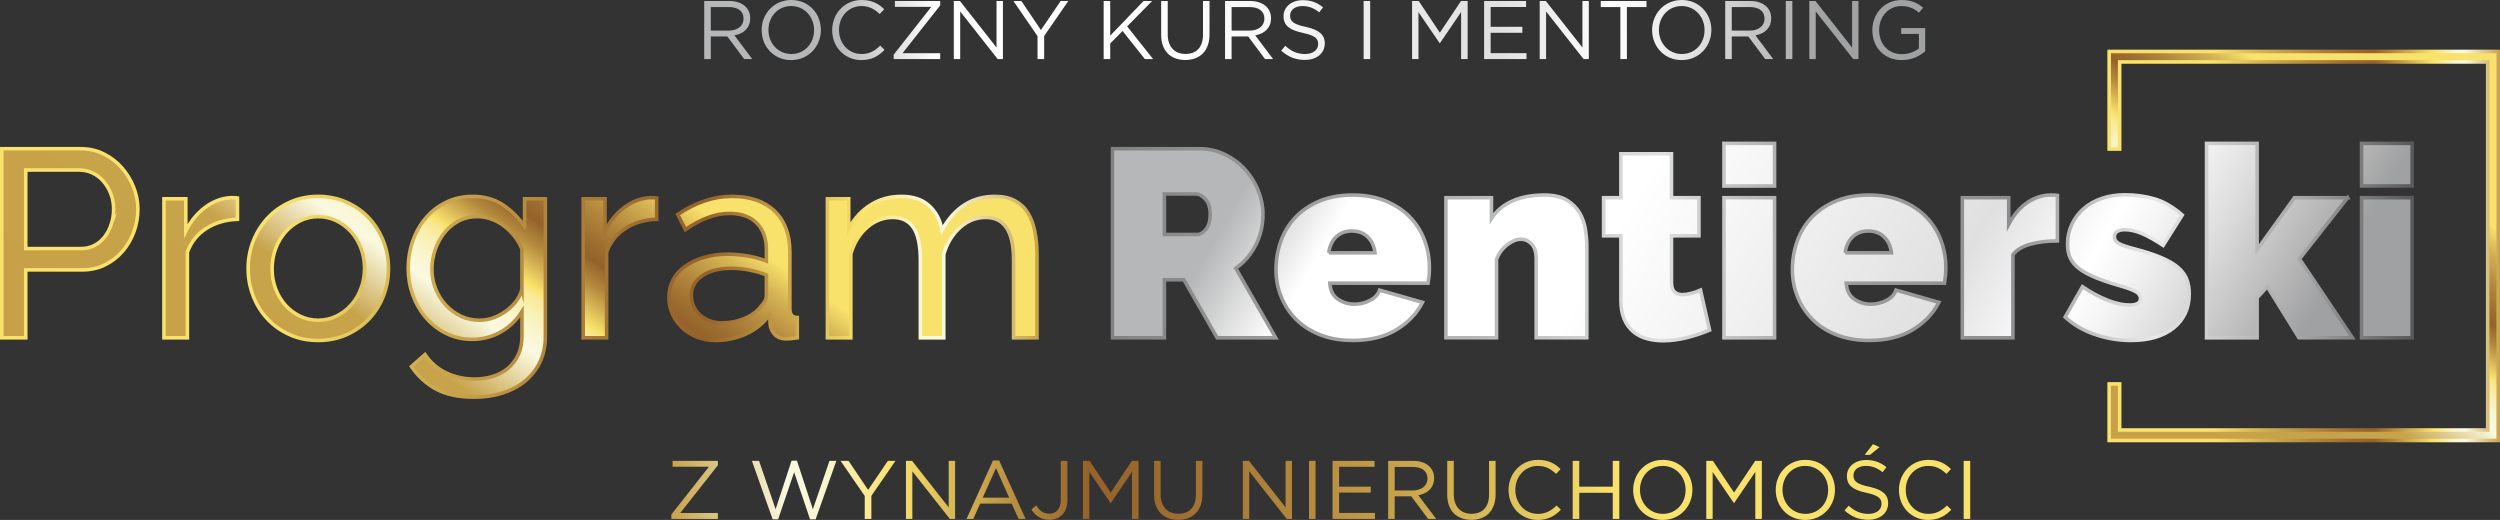
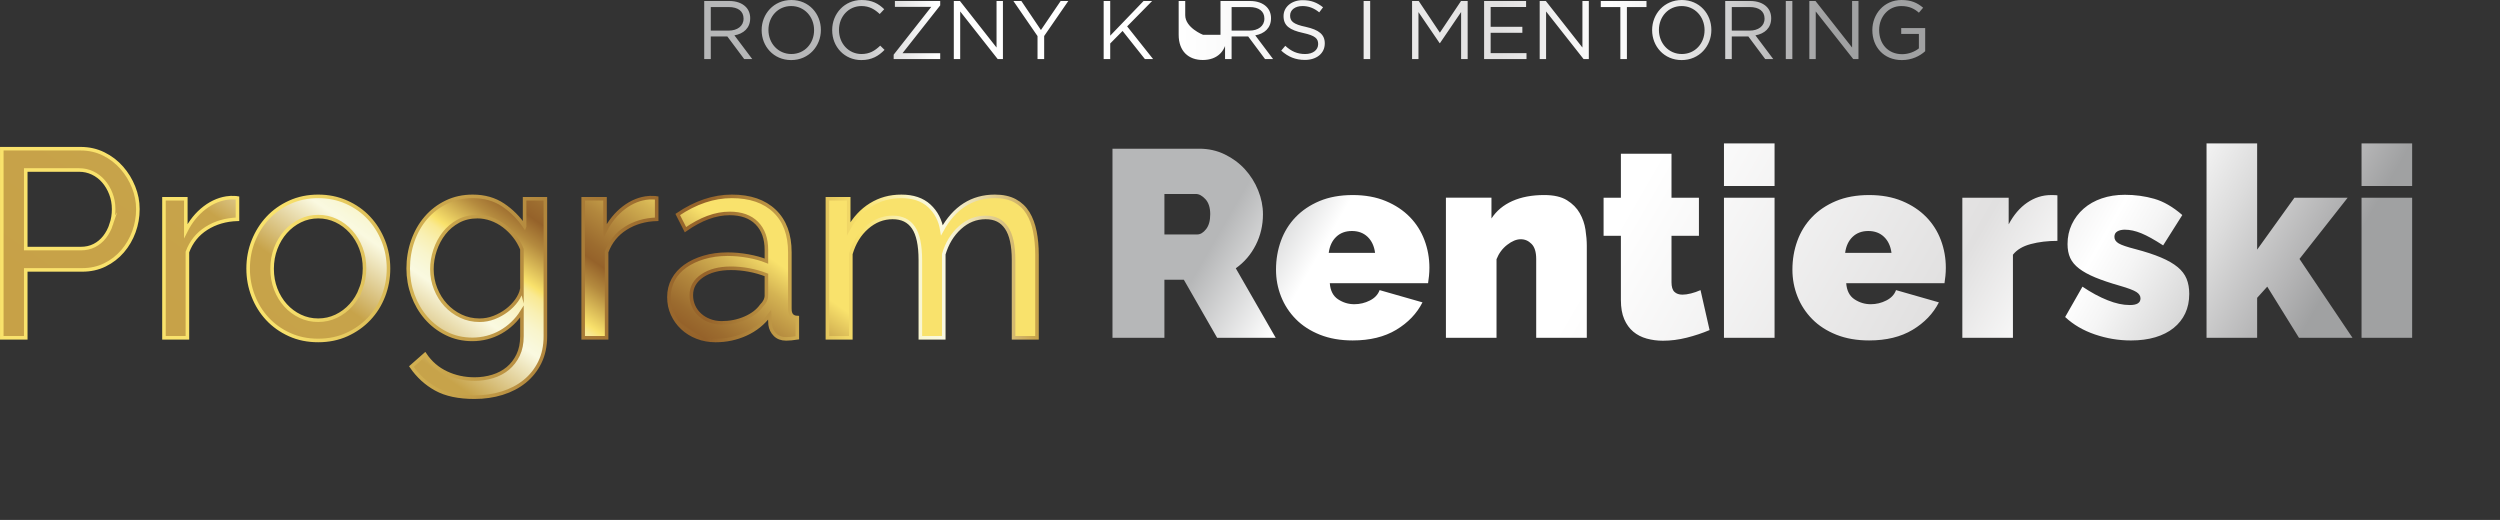
<svg xmlns="http://www.w3.org/2000/svg" xmlns:xlink="http://www.w3.org/1999/xlink" data-id="Warstwa_2" data-name="Warstwa 2" viewBox="0 0 3105.53 645.86">
  <rect x="0" y="0" width="3105.53" height="645.86" fill="#333333" stroke="none" />
  <defs>
    <style>
      .cls-1 {
        fill: url(#Gradient_bez_nazwy_3);
        stroke: url(#Gradient_bez_nazwy_5);
      }

      .cls-1, .cls-2, .cls-3 {
        stroke-miterlimit: 10;
        stroke-width: 4.43px;
      }

      .cls-4 {
        fill: url(#Nowa_próbka_gradientu_4);
      }

      .cls-2 {
        stroke: url(#Gradient_bez_nazwy_5-2);
      }

      .cls-2, .cls-3 {
        fill: none;
      }

      .cls-5 {
        fill: url(#Nowa_próbka_gradientu_5-2);
      }

      .cls-6 {
        fill: url(#Gradient_bez_nazwy_3-2);
      }

      .cls-7 {
        fill: url(#Nowa_próbka_gradientu_5);
      }

      .cls-3 {
        stroke: url(#Gradient_bez_nazwy_2);
      }
    </style>
    <linearGradient id="Gradient_bez_nazwy_3" data-name="Gradient bez nazwy 3" x1="2668.63" y1="581.23" x2="3054.7" y2="29.86" gradientUnits="userSpaceOnUse">
      <stop offset=".06" stop-color="#c7a147" />
      <stop offset=".32" stop-color="#c7a34a" />
      <stop offset=".42" stop-color="#faf9e0" />
      <stop offset=".43" stop-color="#f9f8db" />
      <stop offset=".45" stop-color="#f9f5cc" />
      <stop offset=".47" stop-color="#f9f0b4" />
      <stop offset=".49" stop-color="#f9e993" />
      <stop offset=".5" stop-color="#f9e26c" />
      <stop offset=".55" stop-color="#b48a3e" />
      <stop offset=".58" stop-color="#95622a" />
      <stop offset=".6" stop-color="#9c6c2f" />
      <stop offset=".64" stop-color="#b2873d" />
      <stop offset=".69" stop-color="#d4b353" />
      <stop offset=".73" stop-color="#f9e26c" />
    </linearGradient>
    <linearGradient id="Gradient_bez_nazwy_5" data-name="Gradient bez nazwy 5" x1="2617.8" y1="305.54" x2="3105.53" y2="305.54" gradientUnits="userSpaceOnUse">
      <stop offset=".27" stop-color="#f9e26c" />
      <stop offset=".39" stop-color="#d4b353" />
      <stop offset=".52" stop-color="#b2873d" />
      <stop offset=".62" stop-color="#9c6c2f" />
      <stop offset=".68" stop-color="#95622a" />
      <stop offset=".73" stop-color="#b48a3e" />
      <stop offset=".83" stop-color="#f9e26c" />
      <stop offset=".85" stop-color="#f9e993" />
      <stop offset=".87" stop-color="#f9f0b4" />
      <stop offset=".88" stop-color="#f9f5cc" />
      <stop offset=".9" stop-color="#f9f8db" />
      <stop offset=".91" stop-color="#faf9e0" />
      <stop offset="1" stop-color="#c7a34a" />
    </linearGradient>
    <linearGradient id="Gradient_bez_nazwy_3-2" data-name="Gradient bez nazwy 3" x1="-4327.91" y1="-648.04" x2="-3833.68" y2="-1353.87" gradientTransform="translate(4706.39 1331.12)" xlink:href="#Gradient_bez_nazwy_3" />
    <linearGradient id="Gradient_bez_nazwy_5-2" data-name="Gradient bez nazwy 5" x1="-4704.17" y1="-992.06" x2="-3418.21" y2="-992.06" gradientTransform="translate(4706.39 1331.12)" xlink:href="#Gradient_bez_nazwy_5" />
    <linearGradient id="Nowa_próbka_gradientu_5" data-name="Nowa próbka gradientu 5" x1="-3172.07" y1="-1410.33" x2="-1859.5" y2="-652.52" gradientTransform="translate(4706.39 1331.12)" gradientUnits="userSpaceOnUse">
      <stop offset=".11" stop-color="#b6b7b8" />
      <stop offset=".19" stop-color="#fff" />
      <stop offset=".39" stop-color="#fff" />
      <stop offset=".65" stop-color="#e1e0e0" />
      <stop offset=".74" stop-color="#fff" />
      <stop offset=".77" stop-color="#f5f5f5" />
      <stop offset=".82" stop-color="#dcdcdc" />
      <stop offset=".89" stop-color="#b3b3b4" />
      <stop offset=".92" stop-color="#a0a1a2" />
    </linearGradient>
    <linearGradient id="Gradient_bez_nazwy_2" data-name="Gradient bez nazwy 2" x1="-3324.45" y1="-1030.44" x2="-1709.98" y2="-1030.44" gradientTransform="translate(4706.39 1331.12)" gradientUnits="userSpaceOnUse">
      <stop offset="0" stop-color="#828181" />
      <stop offset=".28" stop-color="#b6b7b8" />
      <stop offset=".42" stop-color="#dedfdf" />
      <stop offset=".54" stop-color="#a0a1a2" />
      <stop offset=".69" stop-color="#8c8e90" />
      <stop offset=".8" stop-color="#e8e8e9" />
      <stop offset=".92" stop-color="#a0a1a2" />
      <stop offset="1" stop-color="#59585a" />
    </linearGradient>
    <linearGradient id="Nowa_próbka_gradientu_5-2" data-name="Nowa próbka gradientu 5" x1="874.79" y1="37.31" x2="2391.5" y2="37.31" gradientTransform="matrix(1,0,0,1,0,0)" xlink:href="#Nowa_próbka_gradientu_5" />
    <linearGradient id="Nowa_próbka_gradientu_4" data-name="Nowa próbka gradientu 4" x1="833.93" y1="598.81" x2="2447.43" y2="598.81" gradientUnits="userSpaceOnUse">
      <stop offset="0" stop-color="#c7a34a" />
      <stop offset=".09" stop-color="#faf9e0" />
      <stop offset=".1" stop-color="#f9f8db" />
      <stop offset=".12" stop-color="#f9f5cc" />
      <stop offset=".13" stop-color="#f9f0b4" />
      <stop offset=".15" stop-color="#f9e993" />
      <stop offset=".17" stop-color="#f9e26c" />
      <stop offset=".27" stop-color="#b48a3e" />
      <stop offset=".32" stop-color="#95622a" />
      <stop offset=".38" stop-color="#9c6c2f" />
      <stop offset=".48" stop-color="#b2873d" />
      <stop offset=".61" stop-color="#d4b353" />
      <stop offset=".73" stop-color="#f9e26c" />
    </linearGradient>
  </defs>
  <g id="BG">
    <g>
      <g>
-         <polygon class="cls-1" points="3103.31 547.19 2620.02 547.19 2620.02 476.91 2633.08 476.91 2633.08 534.13 3090.25 534.13 3090.25 76.96 2633.08 76.96 2633.08 185.17 2620.02 185.17 2620.02 63.9 3103.31 63.9 3103.31 547.19" />
        <g>
          <path class="cls-6" d="M285.41,245.6c-11.03.88-21.4,5.02-31.1,12.41-9.71,7.39-17.53,17.04-23.49,28.95v-40.03h-27.13v172.7h29.11v-106.53c4.63-12.57,12.52-22.38,23.66-29.45,11.13-7.06,23.99-10.8,38.54-11.25v-26.47c-1.11-.22-2.43-.33-3.97-.33h-5.62ZM151.26,208.38c-6.29-7.17-13.79-12.9-22.5-17.2-8.72-4.3-18.25-6.45-28.62-6.45H2.22v234.9h29.77v-84.36h70.14c10.36,0,19.79-2.09,28.29-6.29,8.49-4.19,15.77-9.81,21.83-16.87,6.06-7.06,10.75-15.1,14.06-24.15,3.31-9.04,4.96-18.41,4.96-28.12s-1.77-18.36-5.29-27.29c-3.53-8.93-8.44-16.98-14.72-24.15ZM138.19,278.68c-1.98,5.96-4.74,11.2-8.27,15.72-3.53,4.52-7.77,8.05-12.74,10.59-4.96,2.54-10.54,3.8-16.71,3.8H31.99v-97.6h66.5c5.73,0,11.19,1.21,16.38,3.64,5.18,2.43,9.7,5.85,13.56,10.26,3.86,4.42,6.95,9.59,9.26,15.55,2.32,5.96,3.47,12.35,3.47,19.19s-.99,12.9-2.98,18.86ZM1285.53,287.61c-1.77-8.82-4.63-16.48-8.6-22.99-3.97-6.5-9.32-11.58-16.05-15.22-6.73-3.64-15.05-5.46-24.98-5.46-28.45,0-50.4,14.01-65.84,42.02-1.98-12.35-7.23-22.44-15.71-30.27-8.49-7.83-20.02-11.74-34.57-11.74s-26.8,3.47-38.05,10.42c-11.25,6.95-20.4,16.82-27.46,29.61v-37.05h-26.47v172.7h29.11v-104.21c3.97-13.67,10.69-24.65,20.18-32.92,9.48-8.27,20.07-12.41,31.76-12.41s20.07,4.19,25.81,12.57c5.73,8.38,8.6,21.84,8.6,40.36v96.61h29.11v-103.88c3.97-13.45,10.64-24.43,20.02-32.92,9.37-8.49,20.02-12.74,31.93-12.74s20.12,4.3,25.97,12.9c5.84,8.6,8.77,21.95,8.77,40.03v96.61h29.11v-103.22c0-10.36-.88-19.96-2.65-28.78ZM981.16,383.89v-70.47c0-22.05-6.34-39.15-19.02-51.28-12.69-12.13-30.39-18.2-53.1-18.2s-44.89,7.5-67.16,22.5l9.59,18.86c19.19-13.45,37.49-20.18,54.92-20.18,14.56,0,25.81,4.03,33.75,12.08,7.94,8.05,11.91,19.14,11.91,33.25v13.9c-6.62-2.65-14.23-4.74-22.83-6.29-8.6-1.54-17.09-2.32-25.47-2.32-10.59,0-20.35,1.32-29.28,3.97-8.93,2.65-16.66,6.29-23.16,10.92-6.51,4.63-11.53,10.2-15.05,16.71-3.53,6.51-5.29,13.73-5.29,21.67s1.49,14.84,4.47,21.34c2.98,6.51,7.06,12.19,12.24,17.04,5.18,4.85,11.3,8.66,18.36,11.41,7.06,2.76,14.67,4.14,22.83,4.14,13.45,0,26.08-2.7,37.88-8.11,11.8-5.4,21.56-13.29,29.28-23.66l.66,12.24c.66,4.85,2.7,8.99,6.12,12.41,3.42,3.42,7.99,5.13,13.73,5.13,2.2,0,4.3-.11,6.29-.33,1.99-.22,4.52-.55,7.61-.99v-25.14c-6.18-.22-9.26-3.75-9.26-10.59ZM952.05,367.01c0,4.42-2.1,8.72-6.29,12.9-4.63,6.4-11.41,11.53-20.35,15.38-8.93,3.86-18.58,5.79-28.95,5.79-5.29,0-10.26-.88-14.89-2.65-4.63-1.76-8.66-4.19-12.08-7.28-3.42-3.09-6.07-6.73-7.94-10.92-1.88-4.19-2.81-8.71-2.81-13.56,0-9.93,4.57-17.97,13.73-24.15,9.15-6.17,21.01-9.26,35.56-9.26s29.88,2.76,44,8.27v25.47ZM806.15,245.6c-11.03.88-21.4,5.02-31.1,12.41-9.71,7.39-17.53,17.04-23.49,28.95v-40.03h-27.13v172.7h29.11v-106.53c4.63-12.57,12.52-22.38,23.66-29.45,11.13-7.06,23.99-10.8,38.54-11.25v-26.47c-1.11-.22-2.43-.33-3.97-.33h-5.62ZM651.65,281.33c-7.28-10.8-16.21-19.74-26.8-26.8-10.59-7.06-23.16-10.59-37.71-10.59-11.91,0-22.78,2.37-32.59,7.11-9.82,4.75-18.25,11.2-25.31,19.35-7.06,8.16-12.52,17.7-16.38,28.62-3.86,10.92-5.79,22.45-5.79,34.57,0,11.47,1.93,22.5,5.79,33.08,3.86,10.59,9.31,19.96,16.38,28.12,7.06,8.16,15.49,14.67,25.31,19.52,9.81,4.85,20.56,7.28,32.26,7.28,6.17,0,12.24-.78,18.2-2.32,5.96-1.54,11.58-3.8,16.87-6.78,5.29-2.98,10.2-6.62,14.72-10.92,4.52-4.3,8.44-9.1,11.75-14.39v30.44c0,9.04-1.6,16.87-4.8,23.49-3.2,6.62-7.44,12.13-12.74,16.54-5.29,4.41-11.53,7.72-18.69,9.92-7.17,2.2-14.72,3.31-22.66,3.31-12.57,0-24.27-2.54-35.07-7.61-10.81-5.08-19.63-12.69-26.47-22.83l-16.87,14.89c8.16,11.91,18.36,21.23,30.6,27.96,12.24,6.73,28.17,10.09,47.81,10.09,12.13,0,23.54-1.65,34.24-4.96,10.69-3.31,20.02-8.16,27.96-14.56,7.94-6.4,14.23-14.28,18.86-23.66,4.63-9.38,6.95-20.24,6.95-32.59v-170.71h-25.81v34.41ZM648.34,359.07c-1.11,4.85-3.31,9.59-6.62,14.23-3.31,4.63-7.39,8.77-12.24,12.41-4.85,3.64-10.15,6.56-15.88,8.77-5.74,2.21-11.69,3.31-17.87,3.31-8.38,0-16.16-1.71-23.32-5.13-7.17-3.42-13.4-7.99-18.69-13.73-5.29-5.73-9.49-12.46-12.57-20.18-3.09-7.72-4.63-15.88-4.63-24.48,0-7.94,1.32-15.82,3.97-23.66,2.65-7.83,6.4-14.83,11.25-21.01,4.85-6.17,10.75-11.13,17.7-14.89,6.95-3.75,14.83-5.62,23.65-5.62,5.73,0,11.41.99,17.04,2.98,5.62,1.99,10.86,4.8,15.71,8.44,4.85,3.64,9.21,7.89,13.07,12.74,3.86,4.85,7,10.26,9.43,16.21v49.63ZM458.27,270.74c-7.61-8.16-16.82-14.67-27.62-19.52-10.81-4.85-22.61-7.28-35.4-7.28s-24.54,2.43-35.23,7.28c-10.7,4.85-19.85,11.36-27.46,19.52-7.61,8.16-13.56,17.65-17.87,28.45-4.3,10.81-6.45,22.28-6.45,34.41s2.09,23.27,6.29,34.08c4.19,10.81,10.09,20.29,17.7,28.45,7.61,8.16,16.76,14.67,27.46,19.52,10.69,4.85,22.55,7.28,35.57,7.28s24.86-2.43,35.56-7.28c10.69-4.85,19.9-11.36,27.62-19.52,7.72-8.16,13.67-17.64,17.87-28.45,4.19-10.8,6.29-22.17,6.29-34.08s-2.15-23.6-6.45-34.41c-4.3-10.8-10.26-20.29-17.87-28.45ZM448.35,358.58c-2.98,7.83-7.11,14.67-12.41,20.51-5.29,5.85-11.41,10.42-18.36,13.73-6.95,3.31-14.39,4.96-22.33,4.96s-15.38-1.65-22.33-4.96c-6.95-3.31-13.02-7.83-18.2-13.56-5.18-5.73-9.26-12.46-12.24-20.18-2.98-7.72-4.47-16.1-4.47-25.14s1.49-17.48,4.47-25.31c2.98-7.83,7.06-14.67,12.24-20.51,5.18-5.84,11.25-10.47,18.2-13.9,6.95-3.42,14.39-5.13,22.33-5.13s15.38,1.65,22.33,4.96c6.95,3.31,13.07,7.89,18.36,13.73,5.29,5.85,9.43,12.69,12.41,20.51,2.98,7.83,4.47,16.16,4.47,24.98s-1.49,17.48-4.47,25.31Z" />
          <path class="cls-2" d="M285.41,245.6c-11.03.88-21.4,5.02-31.1,12.41-9.71,7.39-17.53,17.04-23.49,28.95v-40.03h-27.13v172.7h29.11v-106.53c4.63-12.57,12.52-22.38,23.66-29.45,11.13-7.06,23.99-10.8,38.54-11.25v-26.47c-1.11-.22-2.43-.33-3.97-.33h-5.62ZM151.26,208.38c-6.29-7.17-13.79-12.9-22.5-17.2-8.72-4.3-18.25-6.45-28.62-6.45H2.22v234.9h29.77v-84.36h70.14c10.36,0,19.79-2.09,28.29-6.29,8.49-4.19,15.77-9.81,21.83-16.87,6.06-7.06,10.75-15.1,14.06-24.15,3.31-9.04,4.96-18.41,4.96-28.12s-1.77-18.36-5.29-27.29c-3.53-8.93-8.44-16.98-14.72-24.15ZM138.19,278.68c-1.98,5.96-4.74,11.2-8.27,15.72-3.53,4.52-7.77,8.05-12.74,10.59-4.96,2.54-10.54,3.8-16.71,3.8H31.99v-97.6h66.5c5.73,0,11.19,1.21,16.38,3.64,5.18,2.43,9.7,5.85,13.56,10.26,3.86,4.42,6.95,9.59,9.26,15.55,2.32,5.96,3.47,12.35,3.47,19.19s-.99,12.9-2.98,18.86ZM1285.53,287.61c-1.77-8.82-4.63-16.48-8.6-22.99-3.97-6.5-9.32-11.58-16.05-15.22-6.73-3.64-15.05-5.46-24.98-5.46-28.45,0-50.4,14.01-65.84,42.02-1.98-12.35-7.23-22.44-15.71-30.27-8.49-7.83-20.02-11.74-34.57-11.74s-26.8,3.47-38.05,10.42c-11.25,6.95-20.4,16.82-27.46,29.61v-37.05h-26.47v172.7h29.11v-104.21c3.97-13.67,10.69-24.65,20.18-32.92,9.48-8.27,20.07-12.41,31.76-12.41s20.07,4.19,25.81,12.57c5.73,8.38,8.6,21.84,8.6,40.36v96.61h29.11v-103.88c3.97-13.45,10.64-24.43,20.02-32.92,9.37-8.49,20.02-12.74,31.93-12.74s20.12,4.3,25.97,12.9c5.84,8.6,8.77,21.95,8.77,40.03v96.61h29.11v-103.22c0-10.36-.88-19.96-2.65-28.78ZM981.16,383.89v-70.47c0-22.05-6.34-39.15-19.02-51.28-12.69-12.13-30.39-18.2-53.1-18.2s-44.89,7.5-67.16,22.5l9.59,18.86c19.19-13.45,37.49-20.18,54.92-20.18,14.56,0,25.81,4.03,33.75,12.08,7.94,8.05,11.91,19.14,11.91,33.25v13.9c-6.62-2.65-14.23-4.74-22.83-6.29-8.6-1.54-17.09-2.32-25.47-2.32-10.59,0-20.35,1.32-29.28,3.97-8.93,2.65-16.66,6.29-23.16,10.92-6.51,4.63-11.53,10.2-15.05,16.71-3.53,6.51-5.29,13.73-5.29,21.67s1.49,14.84,4.47,21.34c2.98,6.51,7.06,12.19,12.24,17.04,5.18,4.85,11.3,8.66,18.36,11.41,7.06,2.76,14.67,4.14,22.83,4.14,13.45,0,26.08-2.7,37.88-8.11,11.8-5.4,21.56-13.29,29.28-23.66l.66,12.24c.66,4.85,2.7,8.99,6.12,12.41,3.42,3.42,7.99,5.13,13.73,5.13,2.2,0,4.3-.11,6.29-.33,1.99-.22,4.52-.55,7.61-.99v-25.14c-6.18-.22-9.26-3.75-9.26-10.59ZM952.05,367.01c0,4.42-2.1,8.72-6.29,12.9-4.63,6.4-11.41,11.53-20.35,15.38-8.93,3.86-18.58,5.79-28.95,5.79-5.29,0-10.26-.88-14.89-2.65-4.63-1.76-8.66-4.19-12.08-7.28-3.42-3.09-6.07-6.73-7.94-10.92-1.88-4.19-2.81-8.71-2.81-13.56,0-9.93,4.57-17.97,13.73-24.15,9.15-6.17,21.01-9.26,35.56-9.26s29.88,2.76,44,8.27v25.47ZM806.15,245.6c-11.03.88-21.4,5.02-31.1,12.41-9.71,7.39-17.53,17.04-23.49,28.95v-40.03h-27.13v172.7h29.11v-106.53c4.63-12.57,12.52-22.38,23.66-29.45,11.13-7.06,23.99-10.8,38.54-11.25v-26.47c-1.11-.22-2.43-.33-3.97-.33h-5.62ZM651.65,281.33c-7.28-10.8-16.21-19.74-26.8-26.8-10.59-7.06-23.16-10.59-37.71-10.59-11.91,0-22.78,2.37-32.59,7.11-9.82,4.75-18.25,11.2-25.31,19.35-7.06,8.16-12.52,17.7-16.38,28.62-3.86,10.92-5.79,22.45-5.79,34.57,0,11.47,1.93,22.5,5.79,33.08,3.86,10.59,9.31,19.96,16.38,28.12,7.06,8.16,15.49,14.67,25.31,19.52,9.81,4.85,20.56,7.28,32.26,7.28,6.17,0,12.24-.78,18.2-2.32,5.96-1.54,11.58-3.8,16.87-6.78,5.29-2.98,10.2-6.62,14.72-10.92,4.52-4.3,8.44-9.1,11.75-14.39v30.44c0,9.04-1.6,16.87-4.8,23.49-3.2,6.62-7.44,12.13-12.74,16.54-5.29,4.41-11.53,7.72-18.69,9.92-7.17,2.2-14.72,3.31-22.66,3.31-12.57,0-24.27-2.54-35.07-7.61-10.81-5.08-19.63-12.69-26.47-22.83l-16.87,14.89c8.16,11.91,18.36,21.23,30.6,27.96,12.24,6.73,28.17,10.09,47.81,10.09,12.13,0,23.54-1.65,34.24-4.96,10.69-3.31,20.02-8.16,27.96-14.56,7.94-6.4,14.23-14.28,18.86-23.66,4.63-9.38,6.95-20.24,6.95-32.59v-170.71h-25.81v34.41ZM648.34,359.07c-1.11,4.85-3.31,9.59-6.62,14.23-3.31,4.63-7.39,8.77-12.24,12.41-4.85,3.64-10.15,6.56-15.88,8.77-5.74,2.21-11.69,3.31-17.87,3.31-8.38,0-16.16-1.71-23.32-5.13-7.17-3.42-13.4-7.99-18.69-13.73-5.29-5.73-9.49-12.46-12.57-20.18-3.09-7.72-4.63-15.88-4.63-24.48,0-7.94,1.32-15.82,3.97-23.66,2.65-7.83,6.4-14.83,11.25-21.01,4.85-6.17,10.75-11.13,17.7-14.89,6.95-3.75,14.83-5.62,23.65-5.62,5.73,0,11.41.99,17.04,2.98,5.62,1.99,10.86,4.8,15.71,8.44,4.85,3.64,9.21,7.89,13.07,12.74,3.86,4.85,7,10.26,9.43,16.21v49.63ZM458.27,270.74c-7.61-8.16-16.82-14.67-27.62-19.52-10.81-4.85-22.61-7.28-35.4-7.28s-24.54,2.43-35.23,7.28c-10.7,4.85-19.85,11.36-27.46,19.52-7.61,8.16-13.56,17.65-17.87,28.45-4.3,10.81-6.45,22.28-6.45,34.41s2.09,23.27,6.29,34.08c4.19,10.81,10.09,20.29,17.7,28.45,7.61,8.16,16.76,14.67,27.46,19.52,10.69,4.85,22.55,7.28,35.57,7.28s24.86-2.43,35.56-7.28c10.69-4.85,19.9-11.36,27.62-19.52,7.72-8.16,13.67-17.64,17.87-28.45,4.19-10.8,6.29-22.17,6.29-34.08s-2.15-23.6-6.45-34.41c-4.3-10.8-10.26-20.29-17.87-28.45ZM448.35,358.58c-2.98,7.83-7.11,14.67-12.41,20.51-5.29,5.85-11.41,10.42-18.36,13.73-6.95,3.31-14.39,4.96-22.33,4.96s-15.38-1.65-22.33-4.96c-6.95-3.31-13.02-7.83-18.2-13.56-5.18-5.73-9.26-12.46-12.24-20.18-2.98-7.72-4.47-16.1-4.47-25.14s1.49-17.48,4.47-25.31c2.98-7.83,7.06-14.67,12.24-20.51,5.18-5.84,11.25-10.47,18.2-13.9,6.95-3.42,14.39-5.13,22.33-5.13s15.38,1.65,22.33,4.96c6.95,3.31,13.07,7.89,18.36,13.73,5.29,5.85,9.43,12.69,12.41,20.51,2.98,7.83,4.47,16.16,4.47,24.98s-1.49,17.48-4.47,25.31Z" />
        </g>
        <g>
          <path class="cls-7" d="M1559.93,304.32c5.96-11.8,8.93-24.53,8.93-38.21,0-9.93-1.98-19.79-5.96-29.61-3.97-9.81-9.43-18.53-16.38-26.14-6.95-7.61-15.28-13.78-24.98-18.53-9.71-4.74-20.29-7.11-31.76-7.11h-107.85v234.9h64.51v-72.12h24.15l41.35,72.12h72.78l-49.62-86.35c10.59-7.5,18.86-17.15,24.81-28.95ZM1498.22,284.63c-3.42,4.41-7.11,6.62-11.08,6.62h-40.69v-50.29h39.04c3.97,0,7.94,2.15,11.91,6.45,3.97,4.3,5.96,10.54,5.96,18.69s-1.71,14.12-5.13,18.53ZM1751.31,269.58c-8.05-8.27-18.03-14.89-29.94-19.85-11.91-4.96-25.59-7.44-41.02-7.44s-29.39,2.48-41.19,7.44c-11.8,4.96-21.73,11.64-29.77,20.02-8.05,8.38-14.12,18.2-18.2,29.44-4.08,11.25-6.12,23.16-6.12,35.73,0,11.69,2.09,22.83,6.29,33.41,4.19,10.59,10.31,19.96,18.36,28.12,8.05,8.16,18.03,14.61,29.94,19.35,11.91,4.74,25.48,7.11,40.69,7.11,21.39,0,39.42-4.41,54.09-13.23,14.67-8.82,25.53-20.18,32.59-34.08l-53.27-15.22c-1.98,5.52-6.01,9.82-12.08,12.9-6.07,3.09-12.52,4.63-19.35,4.63-7.28,0-14.01-2.04-20.18-6.12-6.18-4.08-9.59-10.75-10.26-20.02h122.08c.44-2.65.83-5.68,1.16-9.1.33-3.42.5-6.78.5-10.09,0-11.91-2.04-23.32-6.12-34.24-4.08-10.92-10.15-20.51-18.2-28.78ZM1650.57,314.08c1.1-8.38,4.19-15,9.26-19.85,5.07-4.85,11.58-7.28,19.52-7.28s14.44,2.43,19.52,7.28c5.07,4.85,8.16,11.47,9.26,19.85h-57.57ZM1962.39,264.78c-3.64-6.39-8.93-11.75-15.88-16.05-6.95-4.3-16.38-6.45-28.29-6.45-15.22,0-28.4,2.48-39.54,7.44-11.14,4.96-19.8,12.19-25.97,21.67v-25.81h-56.57v174.02h62.86v-97.6c2.86-7.28,7.28-13.23,13.23-17.86,5.96-4.63,11.58-6.95,16.87-6.95s9.54,1.93,13.4,5.79c3.86,3.86,5.79,10.09,5.79,18.69v97.93h62.86v-114.47c0-5.96-.55-12.57-1.65-19.85-1.11-7.28-3.47-14.11-7.11-20.51ZM2100.51,364.53c-3.97.99-7.5,1.49-10.59,1.49-4.19,0-7.5-1.16-9.93-3.47-2.43-2.32-3.64-6.34-3.64-12.08v-57.57h34.08v-47.31h-34.08v-54.59h-62.86v54.59h-21.5v47.31h21.5v79.73c0,9.49,1.37,17.43,4.13,23.82,2.76,6.4,6.5,11.58,11.25,15.55,4.74,3.97,10.31,6.84,16.71,8.6,6.4,1.76,13.12,2.65,20.18,2.65,9.7,0,19.57-1.27,29.61-3.8,10.03-2.53,19.46-5.68,28.29-9.43l-11.25-49.63c-3.97,1.77-7.94,3.14-11.91,4.14ZM2141.53,419.62h62.86v-174.02h-62.86v174.02ZM2141.53,231.04h62.86v-52.93h-62.86v52.93ZM2392.8,269.58c-8.05-8.27-18.03-14.89-29.94-19.85-11.91-4.96-25.59-7.44-41.02-7.44s-29.39,2.48-41.19,7.44c-11.8,4.96-21.73,11.64-29.77,20.02-8.05,8.38-14.12,18.2-18.2,29.44-4.08,11.25-6.12,23.16-6.12,35.73,0,11.69,2.09,22.83,6.29,33.41,4.19,10.59,10.31,19.96,18.36,28.12,8.05,8.16,18.03,14.61,29.94,19.35,11.91,4.74,25.47,7.11,40.69,7.11,21.39,0,39.42-4.41,54.09-13.23,14.67-8.82,25.53-20.18,32.59-34.08l-53.26-15.22c-1.98,5.52-6.01,9.82-12.08,12.9-6.07,3.09-12.52,4.63-19.35,4.63-7.28,0-14.01-2.04-20.18-6.12-6.18-4.08-9.59-10.75-10.26-20.02h122.08c.44-2.65.83-5.68,1.16-9.1.33-3.42.5-6.78.5-10.09,0-11.91-2.04-23.32-6.12-34.24-4.08-10.92-10.15-20.51-18.2-28.78ZM2292.06,314.08c1.1-8.38,4.19-15,9.26-19.85,5.07-4.85,11.58-7.28,19.52-7.28s14.44,2.43,19.52,7.28c5.07,4.85,8.16,11.47,9.26,19.85h-57.57ZM2518.19,251.72c-9.15,6.29-16.82,15.28-22.99,26.96v-33.08h-57.57v174.02h62.86v-103.22c4.85-6.17,12.24-10.59,22.17-13.23,9.93-2.65,20.95-3.97,33.08-3.97v-56.57c-1.11-.22-3.75-.33-7.94-.33-10.59,0-20.46,3.14-29.61,9.43ZM2705.11,331.78c-5.18-4.3-12.07-8.27-20.68-11.91-8.6-3.64-19.19-7.11-31.76-10.42-10.37-2.65-17.32-5.01-20.84-7.11-3.53-2.09-5.29-4.8-5.29-8.11,0-3.09,1.21-5.35,3.64-6.78,2.42-1.43,5.51-2.15,9.26-2.15,6.39,0,13.23,1.49,20.51,4.47,7.28,2.98,16.32,8,27.13,15.05l23.82-37.72c-11.69-10.14-23.33-16.87-34.9-20.18-11.58-3.31-23.77-4.96-36.56-4.96-10.37,0-19.91,1.49-28.62,4.47-8.72,2.98-16.21,7.23-22.5,12.74-6.29,5.52-11.2,12.02-14.72,19.52-3.53,7.5-5.29,15.66-5.29,24.48,0,6.62,1.1,12.35,3.31,17.2,2.2,4.85,5.9,9.26,11.08,13.23,5.18,3.97,11.91,7.67,20.18,11.08,8.27,3.42,18.58,6.9,30.93,10.42,9.93,2.87,16.59,5.41,20.02,7.61,3.42,2.21,5.13,4.85,5.13,7.94,0,5.52-4.42,8.27-13.23,8.27s-17.59-1.98-27.62-5.96c-10.04-3.97-20.46-9.59-31.26-16.87l-21.5,37.72c10.14,9.49,22.5,16.71,37.05,21.67,14.56,4.96,29.44,7.44,44.66,7.44,11.25,0,21.34-1.32,30.27-3.97,8.93-2.65,16.54-6.5,22.83-11.58,6.29-5.07,11.08-11.13,14.39-18.2,3.31-7.06,4.96-15.1,4.96-24.15,0-7.06-1.11-13.29-3.31-18.69-2.21-5.4-5.9-10.26-11.08-14.56ZM2916.34,245.6h-66.17l-46.32,64.51v-132.01h-62.86v241.51h62.86v-49.63l12.57-13.9,39.37,63.52h66.5l-65.84-97.93,59.88-76.09ZM2933.54,419.62h62.86v-174.02h-62.86v174.02ZM2933.54,178.1v52.93h62.86v-52.93h-62.86Z" />
-           <path class="cls-3" d="M1559.93,304.32c5.96-11.8,8.93-24.53,8.93-38.21,0-9.93-1.98-19.79-5.96-29.61-3.97-9.81-9.43-18.53-16.38-26.14-6.95-7.61-15.28-13.78-24.98-18.53-9.71-4.74-20.29-7.11-31.76-7.11h-107.85v234.9h64.51v-72.12h24.15l41.35,72.12h72.78l-49.62-86.35c10.59-7.5,18.86-17.15,24.81-28.95ZM1498.22,284.63c-3.42,4.41-7.11,6.62-11.08,6.62h-40.69v-50.29h39.04c3.97,0,7.94,2.15,11.91,6.45,3.97,4.3,5.96,10.54,5.96,18.69s-1.71,14.12-5.13,18.53ZM1751.31,269.58c-8.05-8.27-18.03-14.89-29.94-19.85-11.91-4.96-25.59-7.44-41.02-7.44s-29.39,2.48-41.19,7.44c-11.8,4.96-21.73,11.64-29.77,20.02-8.05,8.38-14.12,18.2-18.2,29.44-4.08,11.25-6.12,23.16-6.12,35.73,0,11.69,2.09,22.83,6.29,33.41,4.19,10.59,10.31,19.96,18.36,28.12,8.05,8.16,18.03,14.61,29.94,19.35,11.91,4.74,25.48,7.11,40.69,7.11,21.39,0,39.42-4.41,54.09-13.23,14.67-8.82,25.53-20.18,32.59-34.08l-53.27-15.22c-1.98,5.52-6.01,9.82-12.08,12.9-6.07,3.09-12.52,4.63-19.35,4.63-7.28,0-14.01-2.04-20.18-6.12-6.18-4.08-9.59-10.75-10.26-20.02h122.08c.44-2.65.83-5.68,1.16-9.1.33-3.42.5-6.78.5-10.09,0-11.91-2.04-23.32-6.12-34.24-4.08-10.92-10.15-20.51-18.2-28.78ZM1650.57,314.08c1.1-8.38,4.19-15,9.26-19.85,5.07-4.85,11.58-7.28,19.52-7.28s14.44,2.43,19.52,7.28c5.07,4.85,8.16,11.47,9.26,19.85h-57.57ZM1962.39,264.78c-3.64-6.39-8.93-11.75-15.88-16.05-6.95-4.3-16.38-6.45-28.29-6.45-15.22,0-28.4,2.48-39.54,7.44-11.14,4.96-19.8,12.19-25.97,21.67v-25.81h-56.57v174.02h62.86v-97.6c2.86-7.28,7.28-13.23,13.23-17.86,5.96-4.63,11.58-6.95,16.87-6.95s9.54,1.93,13.4,5.79c3.86,3.86,5.79,10.09,5.79,18.69v97.93h62.86v-114.47c0-5.96-.55-12.57-1.65-19.85-1.11-7.28-3.47-14.11-7.11-20.51ZM2100.51,364.53c-3.97.99-7.5,1.49-10.59,1.49-4.19,0-7.5-1.16-9.93-3.47-2.43-2.32-3.64-6.34-3.64-12.08v-57.57h34.08v-47.31h-34.08v-54.59h-62.86v54.59h-21.5v47.31h21.5v79.73c0,9.49,1.37,17.43,4.13,23.82,2.76,6.4,6.5,11.58,11.25,15.55,4.74,3.97,10.31,6.84,16.71,8.6,6.4,1.76,13.12,2.65,20.18,2.65,9.7,0,19.57-1.27,29.61-3.8,10.03-2.53,19.46-5.68,28.29-9.43l-11.25-49.63c-3.97,1.77-7.94,3.14-11.91,4.14ZM2141.53,419.62h62.86v-174.02h-62.86v174.02ZM2141.53,231.04h62.86v-52.93h-62.86v52.93ZM2392.8,269.58c-8.05-8.27-18.03-14.89-29.94-19.85-11.91-4.96-25.59-7.44-41.02-7.44s-29.39,2.48-41.19,7.44c-11.8,4.96-21.73,11.64-29.77,20.02-8.05,8.38-14.12,18.2-18.2,29.44-4.08,11.25-6.12,23.16-6.12,35.73,0,11.69,2.09,22.83,6.29,33.41,4.19,10.59,10.31,19.96,18.36,28.12,8.05,8.16,18.03,14.61,29.94,19.35,11.91,4.74,25.47,7.11,40.69,7.11,21.39,0,39.42-4.41,54.09-13.23,14.67-8.82,25.53-20.18,32.59-34.08l-53.26-15.22c-1.98,5.52-6.01,9.82-12.08,12.9-6.07,3.09-12.52,4.63-19.35,4.63-7.28,0-14.01-2.04-20.18-6.12-6.18-4.08-9.59-10.75-10.26-20.02h122.08c.44-2.65.83-5.68,1.16-9.1.33-3.42.5-6.78.5-10.09,0-11.91-2.04-23.32-6.12-34.24-4.08-10.92-10.15-20.51-18.2-28.78ZM2292.06,314.08c1.1-8.38,4.19-15,9.26-19.85,5.07-4.85,11.58-7.28,19.52-7.28s14.44,2.43,19.52,7.28c5.07,4.85,8.16,11.47,9.26,19.85h-57.57ZM2518.19,251.72c-9.15,6.29-16.82,15.28-22.99,26.96v-33.08h-57.57v174.02h62.86v-103.22c4.85-6.17,12.24-10.59,22.17-13.23,9.93-2.65,20.95-3.97,33.08-3.97v-56.57c-1.11-.22-3.75-.33-7.94-.33-10.59,0-20.46,3.14-29.61,9.43ZM2705.11,331.78c-5.18-4.3-12.07-8.27-20.68-11.91-8.6-3.64-19.19-7.11-31.76-10.42-10.37-2.65-17.32-5.01-20.84-7.11-3.53-2.09-5.29-4.8-5.29-8.11,0-3.09,1.21-5.35,3.64-6.78,2.42-1.43,5.51-2.15,9.26-2.15,6.39,0,13.23,1.49,20.51,4.47,7.28,2.98,16.32,8,27.13,15.05l23.82-37.72c-11.69-10.14-23.33-16.87-34.9-20.18-11.58-3.31-23.77-4.96-36.56-4.96-10.37,0-19.91,1.49-28.62,4.47-8.72,2.98-16.21,7.23-22.5,12.74-6.29,5.52-11.2,12.02-14.72,19.52-3.53,7.5-5.29,15.66-5.29,24.48,0,6.62,1.1,12.35,3.31,17.2,2.2,4.85,5.9,9.26,11.08,13.23,5.18,3.97,11.91,7.67,20.18,11.08,8.27,3.42,18.58,6.9,30.93,10.42,9.93,2.87,16.59,5.41,20.02,7.61,3.42,2.21,5.13,4.85,5.13,7.94,0,5.52-4.42,8.27-13.23,8.27s-17.59-1.98-27.62-5.96c-10.04-3.97-20.46-9.59-31.26-16.87l-21.5,37.72c10.14,9.49,22.5,16.71,37.05,21.67,14.56,4.96,29.44,7.44,44.66,7.44,11.25,0,21.34-1.32,30.27-3.97,8.93-2.65,16.54-6.5,22.83-11.58,6.29-5.07,11.08-11.13,14.39-18.2,3.31-7.06,4.96-15.1,4.96-24.15,0-7.06-1.11-13.29-3.31-18.69-2.21-5.4-5.9-10.26-11.08-14.56ZM2916.34,245.6h-66.17l-46.32,64.51v-132.01h-62.86v241.51h62.86v-49.63l12.57-13.9,39.37,63.52h66.5l-65.84-97.93,59.88-76.09ZM2933.54,419.62h62.86v-174.02h-62.86v174.02ZM2933.54,178.1v52.93h62.86v-52.93h-62.86Z" />
        </g>
      </g>
-       <path class="cls-5" d="M1293.06,37.31l-24.33-36.08h-9.89l29.99,43.6v28.55h8.25v-28.65l29.99-43.5h-9.48l-24.53,36.08ZM1431.18,1.24h-10.62l-41.44,43.08V1.24h-8.14v72.15h8.14v-19.38l15.36-15.56,27.73,34.94h10.2l-32.26-40.61,31.03-31.54ZM1237.92,59.06l-45.46-57.82h-7.63v72.15h7.94V14.22l46.59,59.16h6.49V1.24h-7.94v57.82ZM1494.36,43.19c0,15.77-8.45,23.81-21.75,23.81s-22.06-8.66-22.06-24.33V1.24h-8.14v41.95c0,20.41,12.16,31.33,29.99,31.33s30.1-10.82,30.1-31.95V1.24h-8.14v41.95ZM931.9,22.88v-.21c0-5.77-1.96-10.62-5.57-14.22-4.54-4.54-11.54-7.22-20.51-7.22h-31.03v72.15h8.14v-28.04h20.61l20.92,28.04h10l-22.16-29.48c11.34-1.96,19.58-9.07,19.58-21.03ZM882.94,38.03V8.76h22.26c11.65,0,18.45,5.26,18.45,14.22v.21c0,9.28-7.83,14.84-18.55,14.84h-22.16ZM1111.65,8.56h45.15l-46.69,59.37v5.46h57.82v-7.32h-46.8l46.8-59.37V1.24h-56.28v7.32ZM983.02,0c-21.95,0-36.9,17.42-36.9,37.31v.21c0,19.89,14.74,37.11,36.69,37.11s36.9-17.42,36.9-37.31v-.21c0-19.89-14.74-37.11-36.69-37.11ZM1011.26,37.52c0,16.39-11.75,29.58-28.24,29.58s-28.45-13.4-28.45-29.79v-.21c0-16.39,11.75-29.58,28.24-29.58s28.45,13.4,28.45,29.79v.21ZM1070.12,67.1c-15.98,0-27.93-13.09-27.93-29.79v-.21c0-16.59,11.96-29.58,27.93-29.58,9.9,0,16.49,4.12,22.68,9.9l5.57-5.98c-7.11-6.91-15.05-11.44-28.14-11.44-21.13,0-36.49,16.9-36.49,37.31v.21c0,20.72,15.36,37.11,36.18,37.11,12.99,0,21.44-5.05,28.86-12.68l-5.36-5.26c-6.91,6.6-13.4,10.41-23.29,10.41ZM1693.91,73.39h8.14V1.24h-8.14v72.15ZM2218.34,73.39h8.14V1.24h-8.14v72.15ZM2200.2,22.88v-.21c0-5.77-1.96-10.62-5.57-14.22-4.54-4.54-11.54-7.22-20.51-7.22h-31.03v72.15h8.14v-28.04h20.62l20.92,28.04h10l-22.16-29.48c11.34-1.96,19.58-9.07,19.58-21.03ZM2151.24,38.03V8.76h22.26c11.65,0,18.45,5.26,18.45,14.22v.21c0,9.28-7.83,14.84-18.55,14.84h-22.16ZM2089.19,0c-21.96,0-36.9,17.42-36.9,37.31v.21c0,19.89,14.74,37.11,36.69,37.11s36.9-17.42,36.9-37.31v-.21c0-19.89-14.74-37.11-36.69-37.11ZM2117.43,37.52c0,16.39-11.75,29.58-28.24,29.58s-28.45-13.4-28.45-29.79v-.21c0-16.39,11.75-29.58,28.24-29.58s28.45,13.4,28.45,29.79v.21ZM2300.69,59.06l-45.46-57.82h-7.63v72.15h7.94V14.22l46.59,59.16h6.49V1.24h-7.94v57.82ZM2361.71,34.84v7.32h21.95v17.93c-4.95,4.02-12.58,7.21-20.82,7.21-17.52,0-28.55-12.78-28.55-29.99v-.21c0-16.08,11.44-29.58,27.42-29.58,10.1,0,16.49,3.4,21.95,8.25l5.26-6.18c-7.21-6.08-14.74-9.59-26.9-9.59-21.65,0-36.18,17.52-36.18,37.31v.21c0,20.61,14.02,37.11,36.69,37.11,12.27,0,22.26-4.95,28.96-11.03v-28.76h-29.79ZM1578.88,22.88v-.21c0-5.77-1.96-10.62-5.57-14.22-4.54-4.54-11.54-7.22-20.51-7.22h-31.03v72.15h8.14v-28.04h20.62l20.92,28.04h10l-22.16-29.48c11.34-1.96,19.58-9.07,19.58-21.03ZM1529.92,38.03V8.76h22.26c11.65,0,18.45,5.26,18.45,14.22v.21c0,9.28-7.83,14.84-18.55,14.84h-22.16ZM1988.49,8.76h24.33v64.63h8.14V8.76h24.33V1.24h-56.79v7.52ZM1788.63,40.61l-26.28-39.37h-8.25v72.15h7.94V15.05l26.28,38.55h.41l26.28-38.65v58.44h8.14V1.24h-8.25l-26.28,39.37ZM1622.17,33.4c-15.98-3.3-19.58-7.22-19.58-14.02v-.21c0-6.6,5.88-11.65,15.36-11.65,7.42,0,14.12,2.37,20.82,7.83l4.74-6.29c-7.42-5.88-14.74-8.86-25.36-8.86-13.71,0-23.71,8.45-23.71,19.69v.21c0,11.85,7.63,17.21,24.22,20.82,15.15,3.3,18.76,7.01,18.76,13.71v.21c0,7.11-6.29,12.27-16.08,12.27s-17.21-3.3-24.74-10.2l-5.05,5.98c8.66,7.83,17.93,11.54,29.48,11.54,14.33,0,24.63-8.04,24.63-20.41v-.21c0-11.03-7.42-16.8-23.5-20.41ZM1851.71,40.71h39.37v-7.42h-39.37V8.66h44.01V1.24h-52.16v72.15h52.67v-7.42h-44.53v-25.25ZM1965.71,59.06l-45.46-57.82h-7.63v72.15h7.94V14.22l46.59,59.16h6.49V1.24h-7.94v57.82Z" />
-       <path class="cls-4" d="M1233.54,571.96l-32.88,72.67h8.35l8.55-19.07h39.27l8.45,19.07h8.76l-32.88-72.67h-7.63ZM1220.76,618.24l16.49-36.8,16.39,36.8h-32.88ZM1317.75,620.81c0,11.44-5.98,17.32-14.12,17.32-7.52,0-12.06-3.61-16.49-10.31l-5.88,5.05c4.54,7.42,11.44,12.78,22.26,12.78,6.49,0,11.75-1.96,15.87-5.98,4.12-4.12,6.6-10.41,6.6-18.97v-48.24h-8.25v48.34ZM1485.55,614.42c0,15.77-8.45,23.81-21.75,23.81s-22.06-8.66-22.06-24.33v-41.44h-8.14v41.95c0,20.41,12.16,31.33,29.99,31.33s30.1-10.82,30.1-31.95v-41.33h-8.14v41.95ZM1379.8,611.85l-26.28-39.37h-8.25v72.15h7.94v-58.34l26.28,38.55h.41l26.28-38.65v58.44h8.14v-72.15h-8.25l-26.28,39.37ZM1009.77,632.56l-19.79-60.3h-6.7l-19.79,60.3-20.61-60.09h-8.86l25.77,72.67h6.8l19.89-58.55,19.79,58.55h6.91l25.77-72.67h-8.56l-20.61,60.09ZM2334.77,555.47l-8.14-3.71-10.31,13.3h6.6l11.85-9.59ZM835.48,579.79h45.15l-46.69,59.37v5.46h57.82v-7.32h-46.8l46.8-59.37v-5.46h-56.28v7.32ZM1178.5,630.3l-45.46-57.82h-7.63v72.15h7.94v-59.16l46.59,59.16h6.49v-72.15h-7.94v57.82ZM1078.42,608.55l-24.33-36.08h-9.9l29.99,43.6v28.55h8.25v-28.65l29.99-43.5h-9.48l-24.53,36.08ZM1596.97,630.3l-45.46-57.82h-7.63v72.15h7.94v-59.16l46.59,59.16h6.49v-72.15h-7.94v57.82ZM2154.08,611.85l-26.28-39.37h-8.25v72.15h7.94v-58.34l26.28,38.55h.41l26.28-38.65v58.44h8.14v-72.15h-8.25l-26.28,39.37ZM2321.98,604.63c-15.98-3.3-19.58-7.22-19.58-14.02v-.21c0-6.6,5.88-11.65,15.36-11.65,7.42,0,14.12,2.37,20.82,7.83l4.74-6.29c-7.42-5.88-14.74-8.86-25.36-8.86-13.71,0-23.71,8.45-23.71,19.69v.21c0,11.85,7.63,17.21,24.22,20.82,15.15,3.3,18.76,7.01,18.76,13.71v.21c0,7.11-6.29,12.27-16.08,12.27s-17.21-3.3-24.74-10.2l-5.05,5.98c8.66,7.83,17.93,11.54,29.48,11.54,14.33,0,24.63-8.04,24.63-20.41v-.21c0-11.03-7.42-16.8-23.5-20.41ZM2065.64,571.24c-21.96,0-36.9,17.42-36.9,37.31v.21c0,19.89,14.74,37.11,36.69,37.11s36.9-17.42,36.9-37.31v-.21c0-19.89-14.74-37.11-36.69-37.11ZM2093.89,608.75c0,16.39-11.75,29.58-28.24,29.58s-28.45-13.4-28.45-29.79v-.21c0-16.39,11.75-29.58,28.24-29.58s28.45,13.4,28.45,29.79v.21ZM2242.72,571.24c-21.96,0-36.9,17.42-36.9,37.31v.21c0,19.89,14.74,37.11,36.69,37.11s36.9-17.42,36.9-37.31v-.21c0-19.89-14.74-37.11-36.69-37.11ZM2270.96,608.75c0,16.39-11.75,29.58-28.24,29.58s-28.45-13.4-28.45-29.79v-.21c0-16.39,11.75-29.58,28.24-29.58s28.45,13.4,28.45,29.79v.21ZM2395.27,638.34c-15.98,0-27.93-13.09-27.93-29.79v-.21c0-16.59,11.96-29.58,27.93-29.58,9.9,0,16.49,4.12,22.68,9.9l5.57-5.98c-7.11-6.91-15.05-11.44-28.14-11.44-21.13,0-36.49,16.9-36.49,37.31v.21c0,20.72,15.36,37.11,36.18,37.11,12.99,0,21.44-5.05,28.86-12.68l-5.36-5.26c-6.91,6.6-13.4,10.41-23.29,10.41ZM2439.28,572.47v72.15h8.14v-72.15h-8.14ZM1781.47,594.12v-.21c0-5.77-1.96-10.62-5.57-14.22-4.54-4.54-11.54-7.22-20.51-7.22h-31.03v72.15h8.14v-28.04h20.62l20.92,28.04h10l-22.16-29.48c11.34-1.96,19.58-9.07,19.58-21.03ZM1732.51,609.27v-29.27h22.26c11.65,0,18.45,5.26,18.45,14.22v.21c0,9.28-7.83,14.84-18.55,14.84h-22.16ZM2003.39,604.53h-41.64v-32.06h-8.14v72.15h8.14v-32.47h41.64v32.47h8.14v-72.15h-8.14v32.06ZM1663.45,611.95h39.37v-7.42h-39.37v-24.63h44.01v-7.42h-52.16v72.15h52.67v-7.42h-44.53v-25.25ZM1626.04,644.62h8.14v-72.15h-8.14v72.15ZM1849.71,614.42c0,15.77-8.45,23.81-21.75,23.81s-22.06-8.66-22.06-24.33v-41.44h-8.14v41.95c0,20.41,12.16,31.33,29.99,31.33s30.1-10.82,30.1-31.95v-41.33h-8.14v41.95ZM1910.31,638.34c-15.98,0-27.93-13.09-27.93-29.79v-.21c0-16.59,11.96-29.58,27.93-29.58,9.9,0,16.49,4.12,22.68,9.9l5.57-5.98c-7.11-6.91-15.05-11.44-28.14-11.44-21.13,0-36.49,16.9-36.49,37.31v.21c0,20.72,15.36,37.11,36.18,37.11,12.99,0,21.44-5.05,28.86-12.68l-5.36-5.26c-6.91,6.6-13.4,10.41-23.29,10.41Z" />
+       <path class="cls-5" d="M1293.06,37.31l-24.33-36.08h-9.89l29.99,43.6v28.55h8.25v-28.65l29.99-43.5h-9.48l-24.53,36.08ZM1431.18,1.24h-10.62l-41.44,43.08V1.24h-8.14v72.15h8.14v-19.38l15.36-15.56,27.73,34.94h10.2l-32.26-40.61,31.03-31.54ZM1237.92,59.06l-45.46-57.82h-7.63v72.15h7.94V14.22l46.59,59.16h6.49V1.24h-7.94v57.82ZM1494.36,43.19s-22.06-8.66-22.06-24.33V1.24h-8.14v41.95c0,20.41,12.16,31.33,29.99,31.33s30.1-10.82,30.1-31.95V1.24h-8.14v41.95ZM931.9,22.88v-.21c0-5.77-1.96-10.62-5.57-14.22-4.54-4.54-11.54-7.22-20.51-7.22h-31.03v72.15h8.14v-28.04h20.61l20.92,28.04h10l-22.16-29.48c11.34-1.96,19.58-9.07,19.58-21.03ZM882.94,38.03V8.76h22.26c11.65,0,18.45,5.26,18.45,14.22v.21c0,9.28-7.83,14.84-18.55,14.84h-22.16ZM1111.65,8.56h45.15l-46.69,59.37v5.46h57.82v-7.32h-46.8l46.8-59.37V1.24h-56.28v7.32ZM983.02,0c-21.95,0-36.9,17.42-36.9,37.31v.21c0,19.89,14.74,37.11,36.69,37.11s36.9-17.42,36.9-37.31v-.21c0-19.89-14.74-37.11-36.69-37.11ZM1011.26,37.52c0,16.39-11.75,29.58-28.24,29.58s-28.45-13.4-28.45-29.79v-.21c0-16.39,11.75-29.58,28.24-29.58s28.45,13.4,28.45,29.79v.21ZM1070.12,67.1c-15.98,0-27.93-13.09-27.93-29.79v-.21c0-16.59,11.96-29.58,27.93-29.58,9.9,0,16.49,4.12,22.68,9.9l5.57-5.98c-7.11-6.91-15.05-11.44-28.14-11.44-21.13,0-36.49,16.9-36.49,37.31v.21c0,20.72,15.36,37.11,36.18,37.11,12.99,0,21.44-5.05,28.86-12.68l-5.36-5.26c-6.91,6.6-13.4,10.41-23.29,10.41ZM1693.91,73.39h8.14V1.24h-8.14v72.15ZM2218.34,73.39h8.14V1.24h-8.14v72.15ZM2200.2,22.88v-.21c0-5.77-1.96-10.62-5.57-14.22-4.54-4.54-11.54-7.22-20.51-7.22h-31.03v72.15h8.14v-28.04h20.62l20.92,28.04h10l-22.16-29.48c11.34-1.96,19.58-9.07,19.58-21.03ZM2151.24,38.03V8.76h22.26c11.65,0,18.45,5.26,18.45,14.22v.21c0,9.28-7.83,14.84-18.55,14.84h-22.16ZM2089.19,0c-21.96,0-36.9,17.42-36.9,37.31v.21c0,19.89,14.74,37.11,36.69,37.11s36.9-17.42,36.9-37.31v-.21c0-19.89-14.74-37.11-36.69-37.11ZM2117.43,37.52c0,16.39-11.75,29.58-28.24,29.58s-28.45-13.4-28.45-29.79v-.21c0-16.39,11.75-29.58,28.24-29.58s28.45,13.4,28.45,29.79v.21ZM2300.69,59.06l-45.46-57.82h-7.63v72.15h7.94V14.22l46.59,59.16h6.49V1.24h-7.94v57.82ZM2361.71,34.84v7.32h21.95v17.93c-4.95,4.02-12.58,7.21-20.82,7.21-17.52,0-28.55-12.78-28.55-29.99v-.21c0-16.08,11.44-29.58,27.42-29.58,10.1,0,16.49,3.4,21.95,8.25l5.26-6.18c-7.21-6.08-14.74-9.59-26.9-9.59-21.65,0-36.18,17.52-36.18,37.31v.21c0,20.61,14.02,37.11,36.69,37.11,12.27,0,22.26-4.95,28.96-11.03v-28.76h-29.79ZM1578.88,22.88v-.21c0-5.77-1.96-10.62-5.57-14.22-4.54-4.54-11.54-7.22-20.51-7.22h-31.03v72.15h8.14v-28.04h20.62l20.92,28.04h10l-22.16-29.48c11.34-1.96,19.58-9.07,19.58-21.03ZM1529.92,38.03V8.76h22.26c11.65,0,18.45,5.26,18.45,14.22v.21c0,9.28-7.83,14.84-18.55,14.84h-22.16ZM1988.49,8.76h24.33v64.63h8.14V8.76h24.33V1.24h-56.79v7.52ZM1788.63,40.61l-26.28-39.37h-8.25v72.15h7.94V15.05l26.28,38.55h.41l26.28-38.65v58.44h8.14V1.24h-8.25l-26.28,39.37ZM1622.17,33.4c-15.98-3.3-19.58-7.22-19.58-14.02v-.21c0-6.6,5.88-11.65,15.36-11.65,7.42,0,14.12,2.37,20.82,7.83l4.74-6.29c-7.42-5.88-14.74-8.86-25.36-8.86-13.71,0-23.71,8.45-23.71,19.69v.21c0,11.85,7.63,17.21,24.22,20.82,15.15,3.3,18.76,7.01,18.76,13.71v.21c0,7.11-6.29,12.27-16.08,12.27s-17.21-3.3-24.74-10.2l-5.05,5.98c8.66,7.83,17.93,11.54,29.48,11.54,14.33,0,24.63-8.04,24.63-20.41v-.21c0-11.03-7.42-16.8-23.5-20.41ZM1851.71,40.71h39.37v-7.42h-39.37V8.66h44.01V1.24h-52.16v72.15h52.67v-7.42h-44.53v-25.25ZM1965.71,59.06l-45.46-57.82h-7.63v72.15h7.94V14.22l46.59,59.16h6.49V1.24h-7.94v57.82Z" />
    </g>
  </g>
</svg>